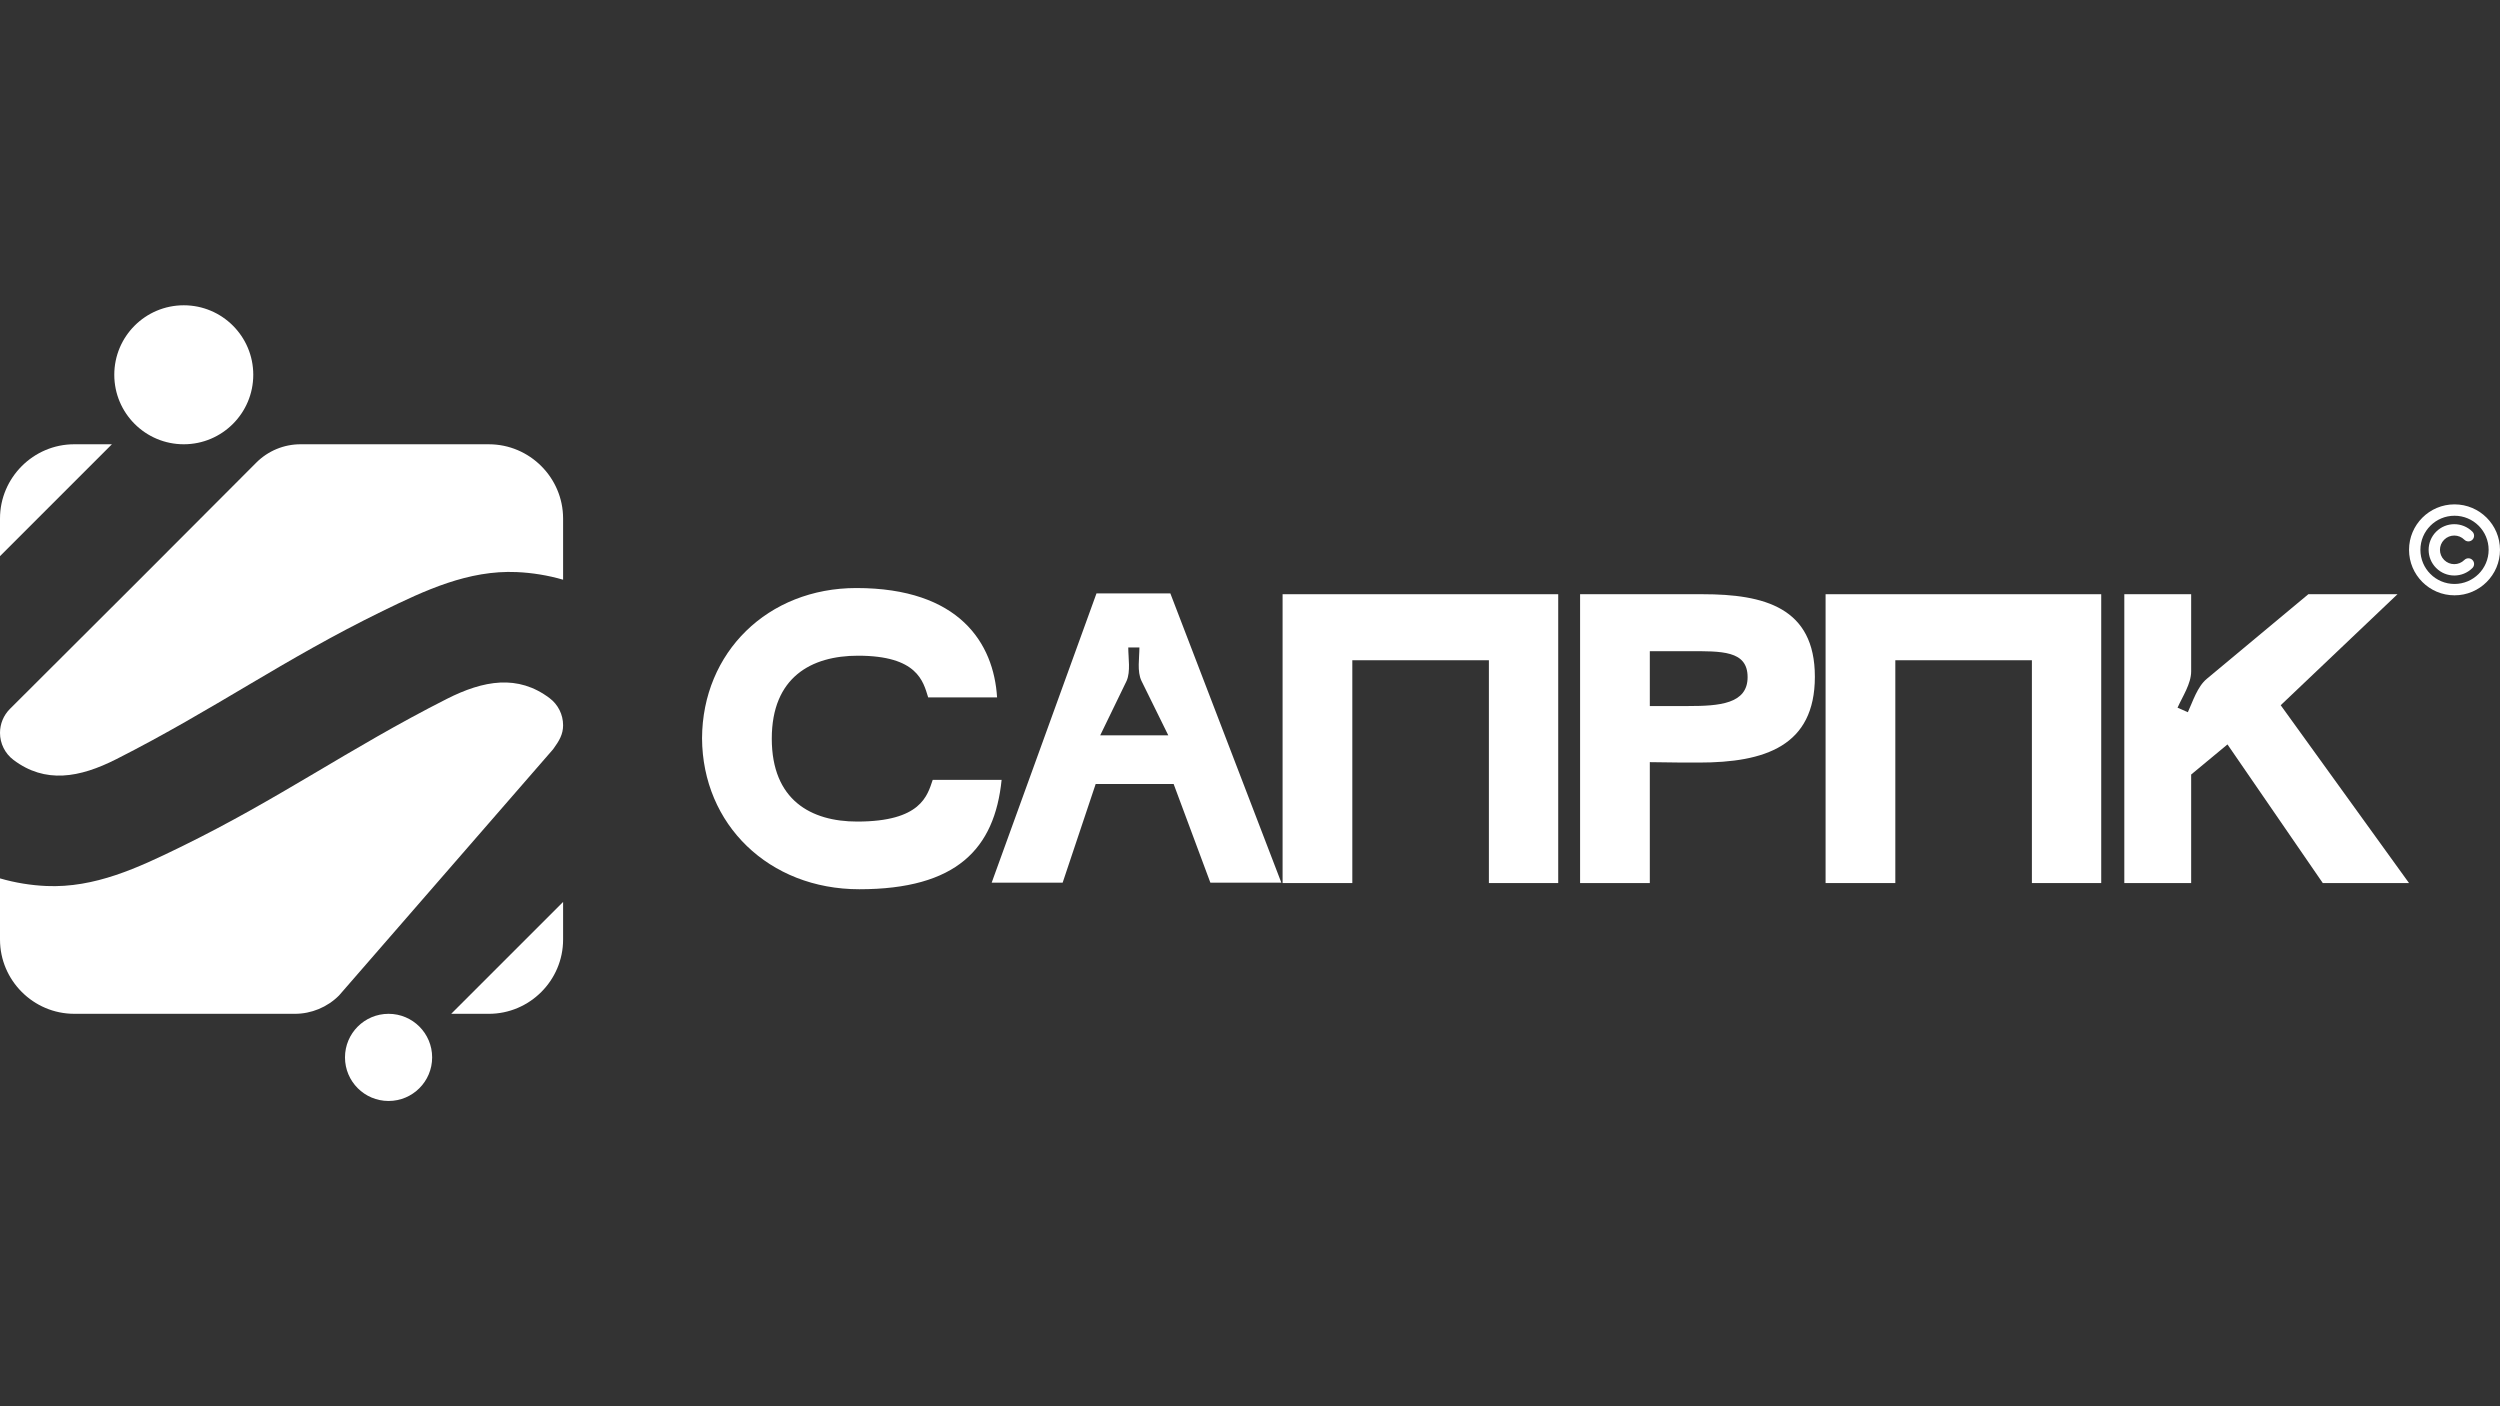
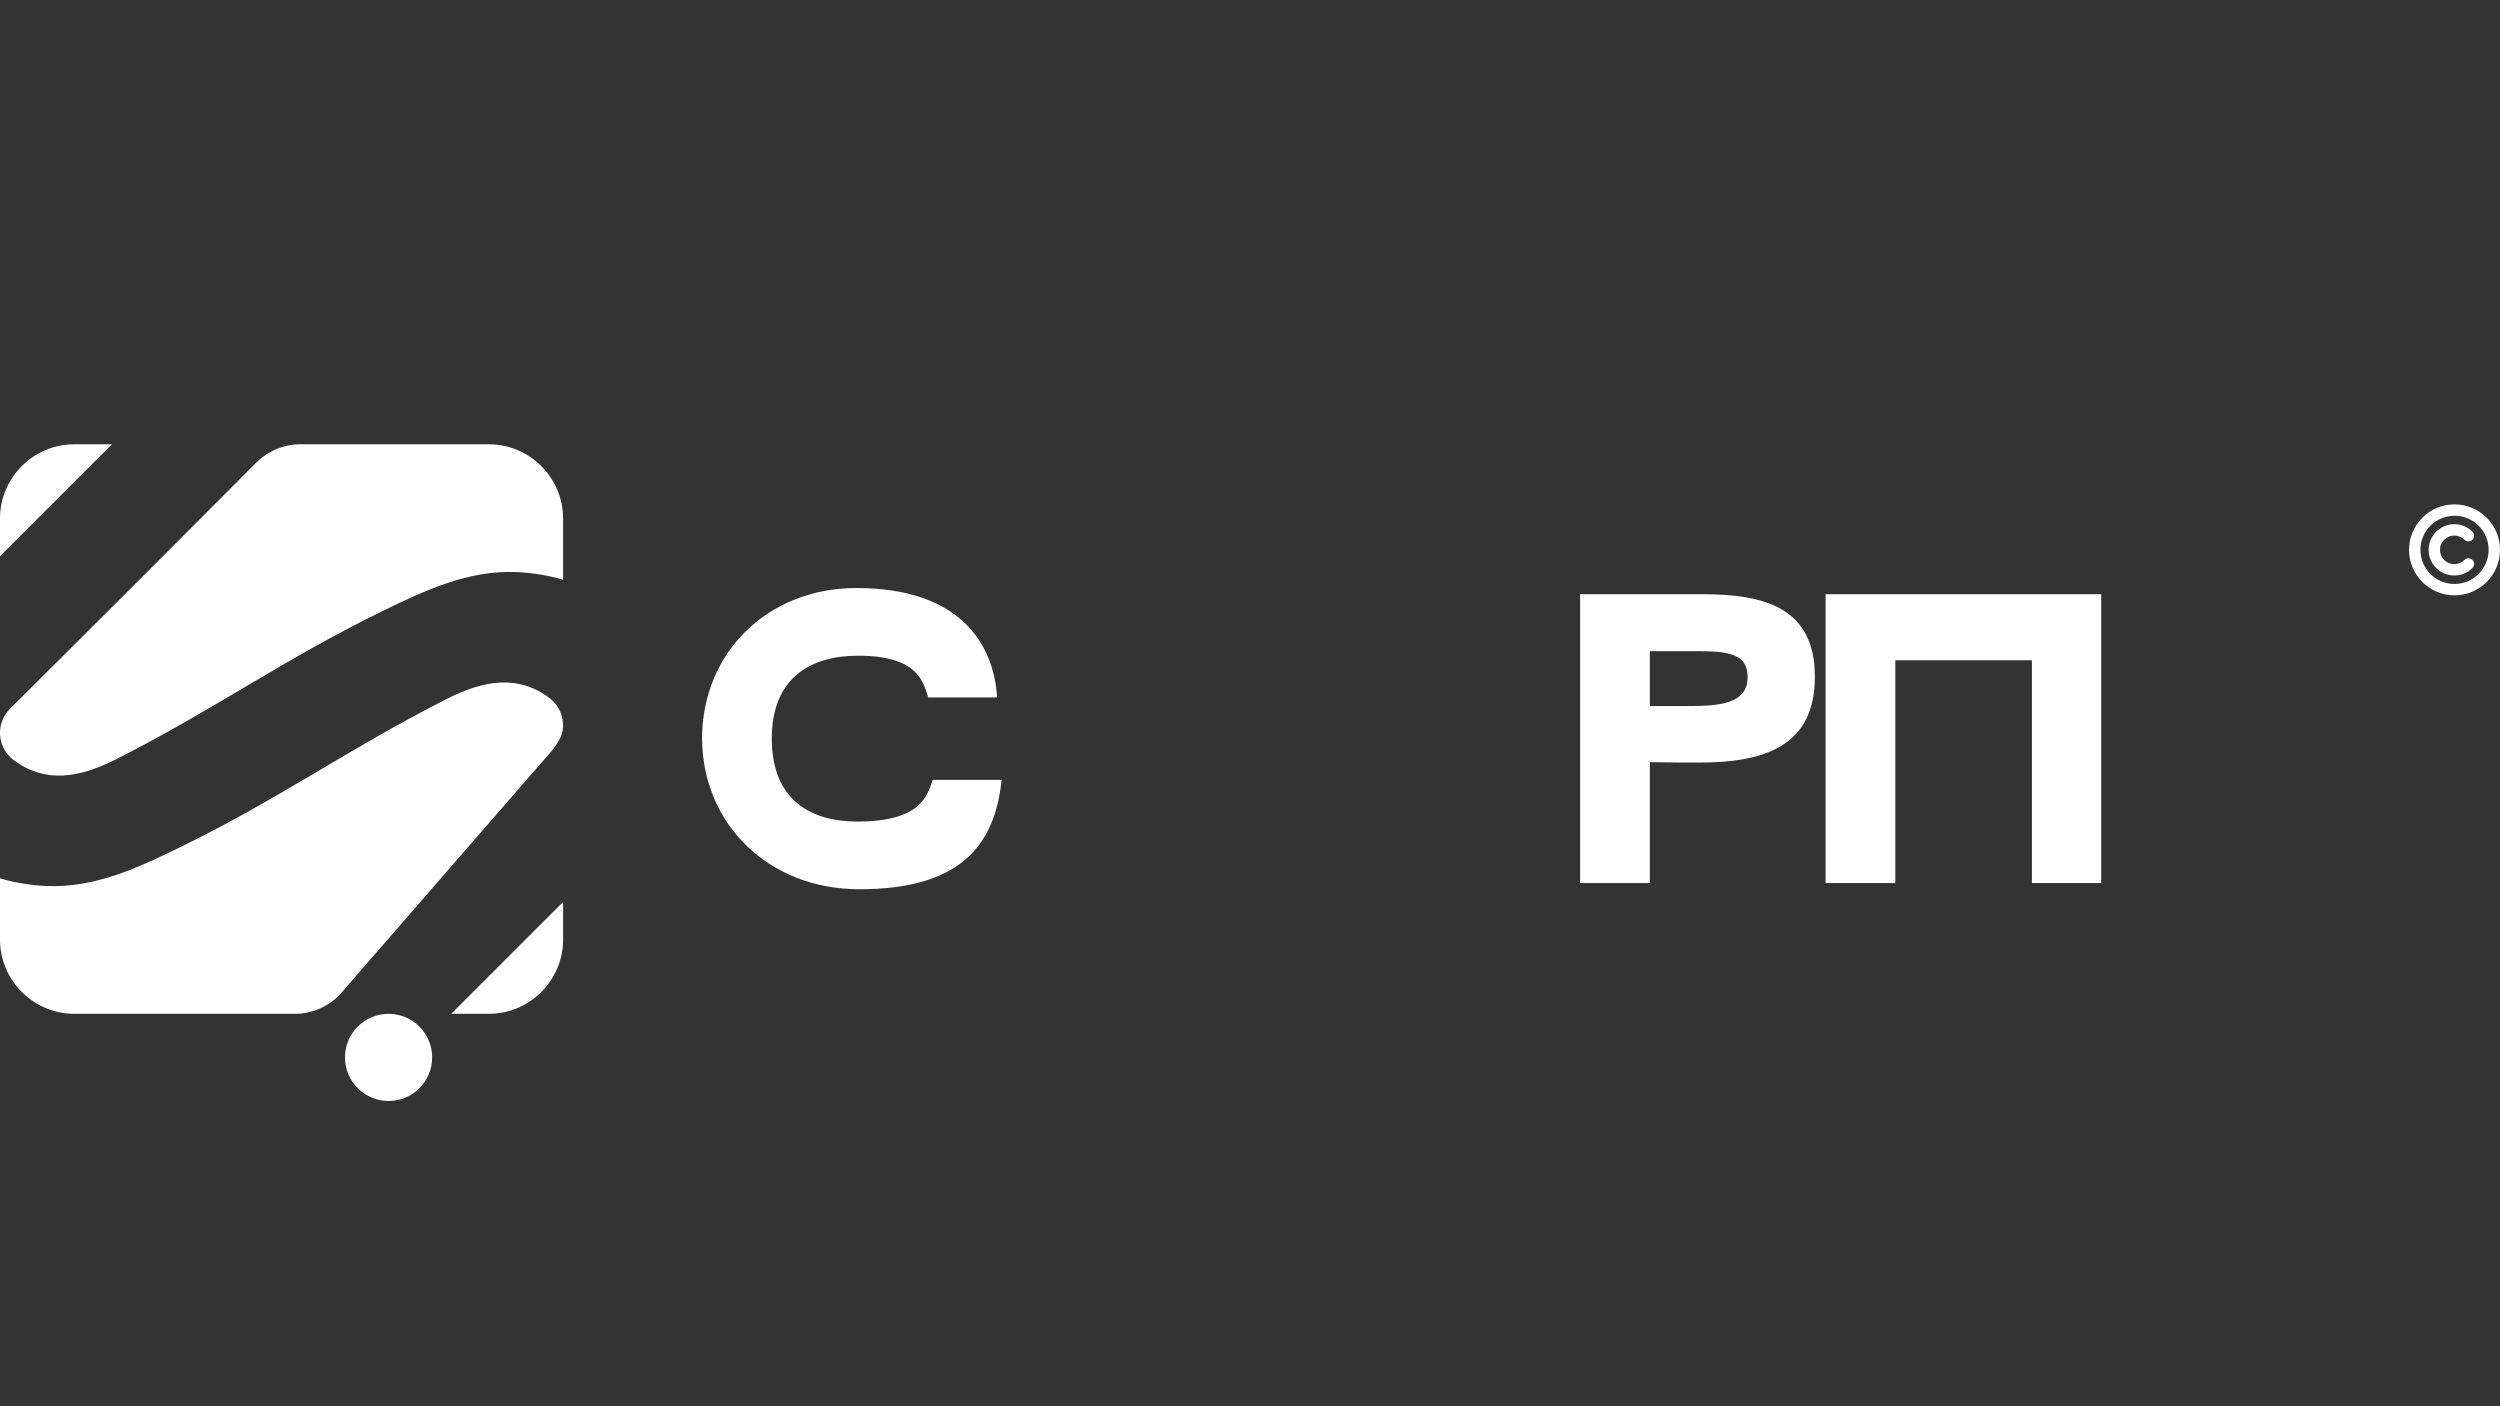
<svg xmlns="http://www.w3.org/2000/svg" id="a" width="1920" height="1080" viewBox="0 0 1920 1080">
  <rect x="0" y="0" width="1920" height="1080" fill="#333333" stroke="none" />
  <path d="M226.4,778.61c12.76,0,24.98-5.07,33.99-14.1l164.44-189.14c4.78-6.56,7.63-11.49,7.63-18.39h0c0-8.16-3.82-15.86-10.33-20.77-24.37-18.39-50.67-13.81-79.1,.61-76.05,38.59-127.8,76.3-204.43,113.72-32.5,15.87-65.86,31.56-103.01,29.91-11.78-.52-23.98-2.47-35.59-5.86v46.99c0,31.36,25.66,57.02,57.02,57.02H226.4Z" style="fill:#fff;" />
  <path d="M346.51,778.61h28.93c31.36,0,57.02-25.66,57.02-57.02v-28.9c-28.61,28.67-57.26,57.31-85.94,85.92Z" style="fill:#fff;" />
  <path d="M230.81,341.2c-12.76,0-24.98,5.07-33.99,14.1-22.63,22.69-67.09,67.25-91.76,91.93-26.76,26.77-78.08,77.93-97.43,97.21C2.74,549.31,0,555.93,0,562.83h0c0,8.16,3.82,15.86,10.33,20.77,24.37,18.39,50.67,13.81,79.1-.61,76.05-38.59,127.8-76.3,204.43-113.72,32.5-15.87,65.86-31.56,103.01-29.91,11.78,.52,23.98,2.47,35.59,5.86v-46.99c0-31.36-25.66-57.02-57.02-57.02H230.81Z" style="fill:#fff;" />
  <path d="M85.94,341.2h-28.93C25.66,341.2,0,366.86,0,398.22v28.9c28.61-28.67,57.26-57.31,85.94-85.92Z" style="fill:#fff;" />
-   <circle cx="141.14" cy="287.83" r="53.37" style="fill:#fff;" />
  <circle cx="298.42" cy="812.08" r="33.47" style="fill:#fff;" />
  <g>
    <g>
      <path d="M1885.07,387.35c-19.29,0-34.93,15.64-34.93,34.93s15.64,34.93,34.93,34.93,34.93-15.64,34.93-34.93c-.02-19.28-15.65-34.91-34.93-34.93Zm0,61.13c-14.47,0-26.2-11.73-26.2-26.2s11.73-26.2,26.2-26.2,26.2,11.73,26.2,26.2c-.02,14.46-11.74,26.18-26.2,26.2Z" style="fill:#fff;" />
      <path d="M1892.64,414.52c1.71,1.71,4.47,1.7,6.18,0,1.71-1.71,1.7-4.47,0-6.18-7.7-7.69-20.18-7.68-27.87,.02-7.69,7.7-7.68,20.18,.02,27.87,7.69,7.69,20.16,7.69,27.85,0,1.71-1.71,1.71-4.47,0-6.18-1.71-1.71-4.47-1.71-6.18,0h0c-4.29,4.29-11.24,4.29-15.53,0-4.29-4.29-4.29-11.24,0-15.53,4.29-4.29,11.24-4.29,15.53,0h0Z" style="fill:#fff;" />
    </g>
    <g>
      <path d="M539.17,566.96c.32-65.91,50.39-115.35,118.52-115.35,79.22,0,105.52,42.46,108.06,83.98h-52.92c-3.8-12.36-8.24-32.01-53.87-32.01-35.81,0-66.23,16.48-66.23,63.69s30.1,63.69,65.6,63.69c49.12,0,53.87-19.96,57.99-32h52.92c-5.39,52.92-34.54,83.98-109.33,83.98-69.4,0-120.42-49.75-120.74-115.98Z" style="fill:#fff;" />
-       <path d="M842.11,455.73h56.72l85.24,222.14h-54.51l-28.2-75.74h-59.89l-25.35,75.74h-54.51l80.49-222.14Zm34.54,67.18c-3.49-7.29-1.58-17.43-1.58-25.67h-8.56c0,8.24,1.9,18.38-1.27,25.67l-20.28,41.83h52.29l-20.6-41.83Z" style="fill:#fff;" />
-       <path d="M985.03,456.36h211.68v221.83h-53.24v-171.12h-104.89v171.12h-53.55v-221.83Z" style="fill:#fff;" />
      <path d="M1267.06,585.34v92.85h-53.55v-221.83h94.12c47.22,0,86.19,10.14,86.19,63.38s-38.34,65.91-89.05,65.91c-8.56,0-21.23,0-37.71-.32Zm29.47-43.1c23.77,0,45.63-1.58,45.63-22.18s-19.96-19.96-45.63-19.96h-29.47v42.14h29.47Z" style="fill:#fff;" />
      <path d="M1402.05,456.36h211.69v221.83h-53.24v-171.12h-104.89v171.12h-53.56v-221.83Z" style="fill:#fff;" />
-       <path d="M1772.81,456.36h68.45l-89.68,85.25,98.55,136.58h-66.23l-73.2-106.48-27.89,23.13v83.34h-51.34v-221.83h51.34v59.26c0,9.51-6.65,19.33-10.46,27.89l7.92,3.48c3.8-8.24,7.29-19.65,14.58-25.67l77.96-64.96Z" style="fill:#fff;" />
    </g>
  </g>
</svg>